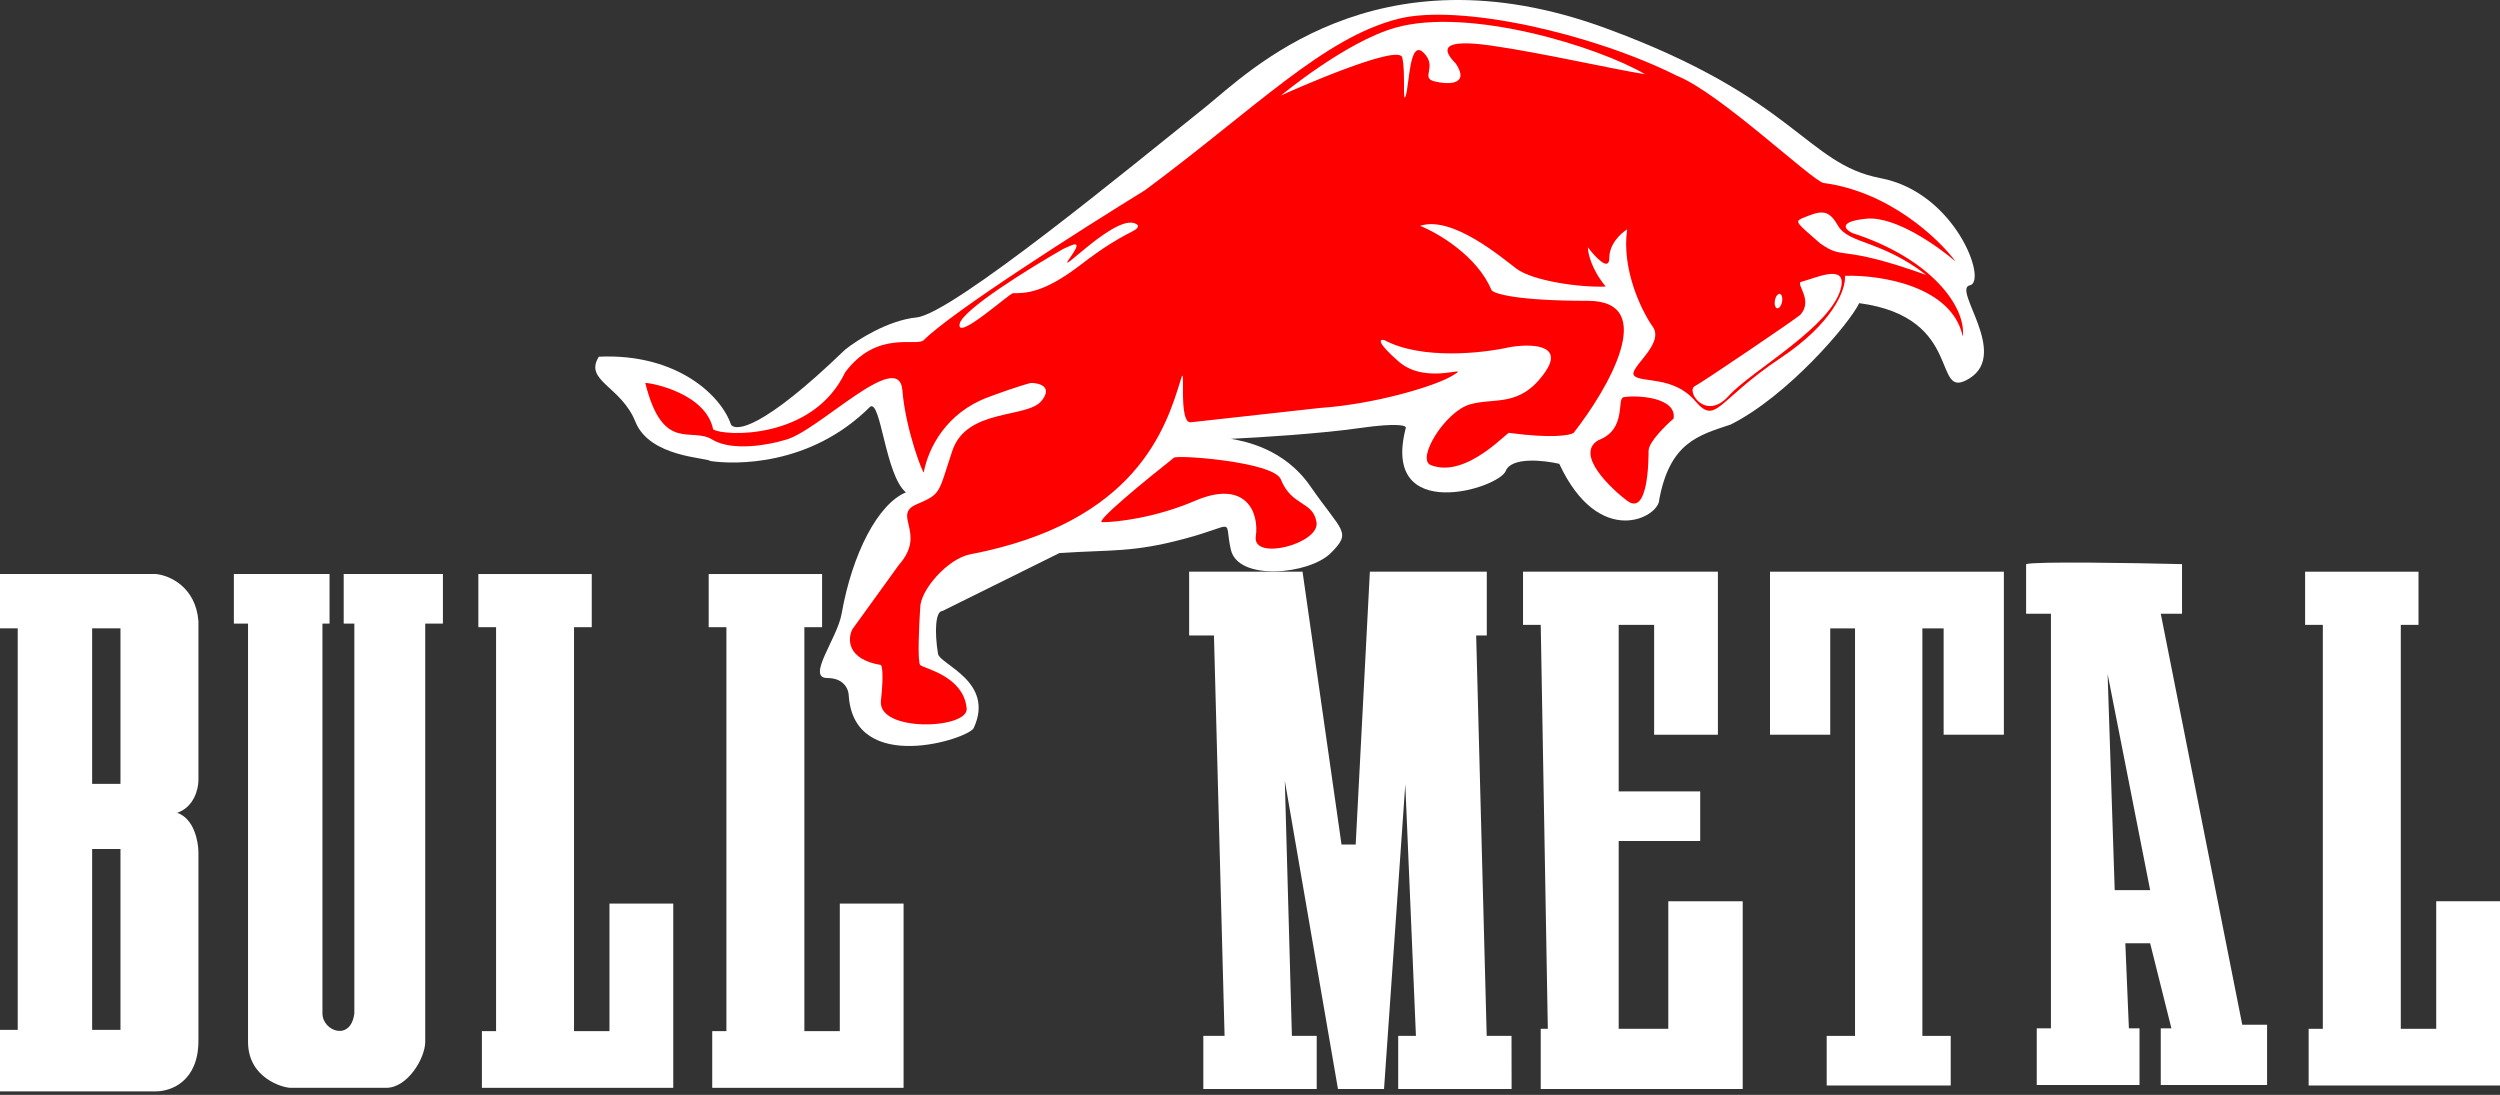
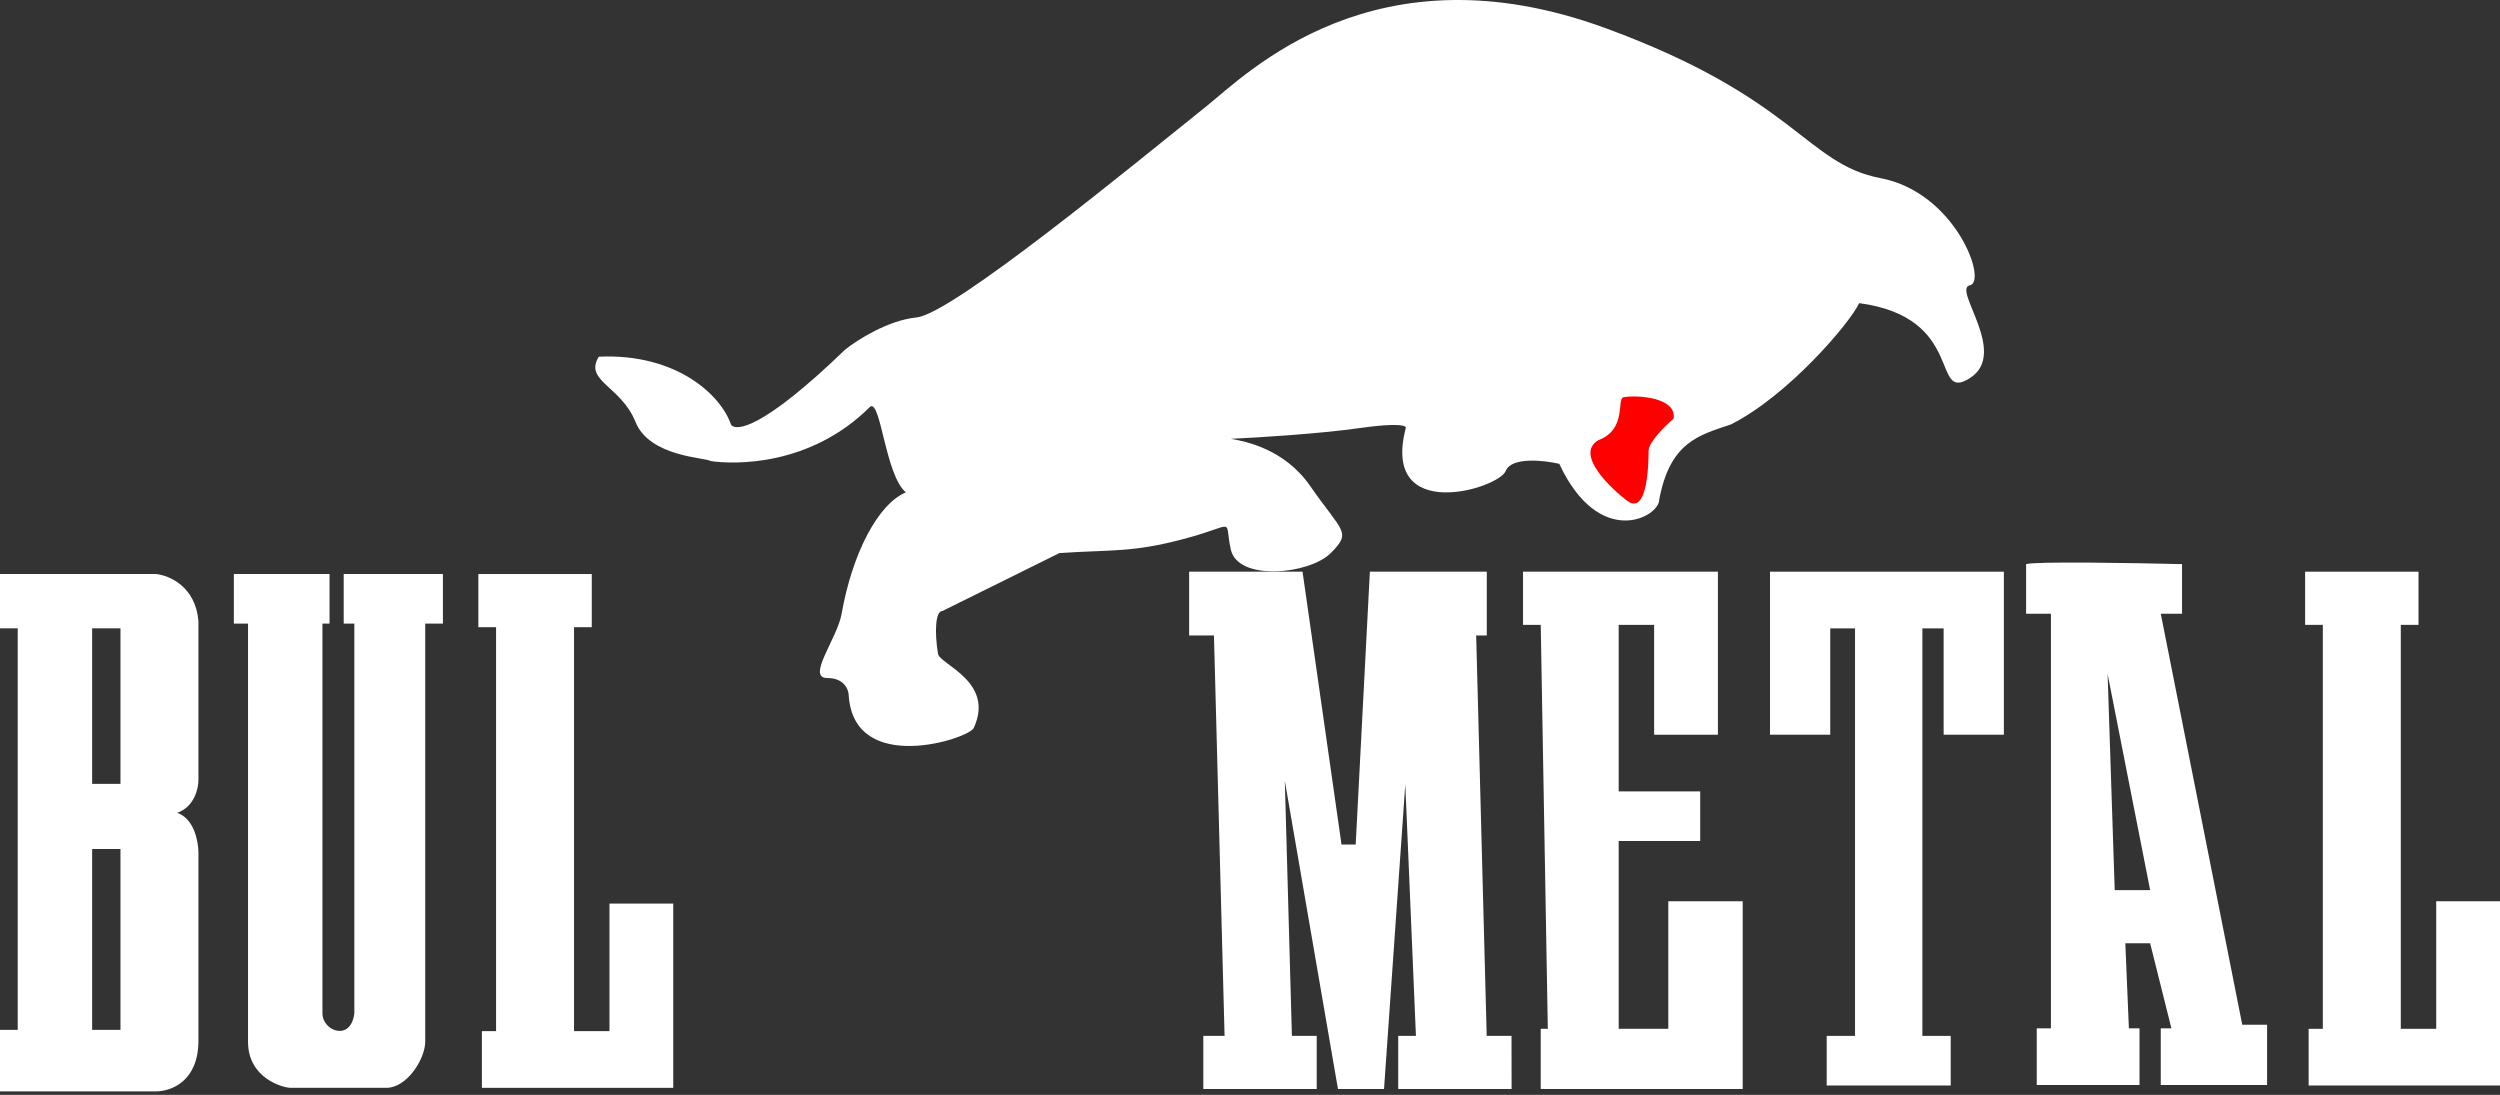
<svg xmlns="http://www.w3.org/2000/svg" width="137" height="60" viewBox="0 0 137 60" fill="none">
  <rect x="0" y="0" width="137" height="60" fill="#333333" stroke="none" />
  <path d="M75.845 59.679H73.321L70.408 42.786L70.796 56.767H72.156V59.679H65.942V56.767H67.107L66.525 34.825H65.165V31.329H71.379L73.515 46.281H74.292L75.069 31.329H81.476V34.825H80.894L81.471 56.767H82.831L82.836 59.679H76.622V56.767H77.593L77.01 42.98L75.845 59.679Z" fill="white" />
  <path fill-rule="evenodd" clip-rule="evenodd" d="M111.031 30.914C111.497 30.759 116.921 30.849 119.575 30.914V33.632H118.41L122.876 56.157H124.236V59.458H118.41V56.351H118.993L117.828 51.691H116.468L116.663 56.351H117.245V59.458H111.614V56.351H112.391V33.632H111.031V30.914ZM117.828 48.778H115.886L115.497 36.934L117.828 48.778Z" fill="white" />
  <path d="M40.056 23.265C39.534 21.699 37.121 19.351 32.816 19.547C31.987 20.874 34.037 21.155 34.82 23.112C35.602 25.068 38.733 25.068 38.928 25.264C40.233 25.46 44.399 25.573 47.686 22.286C48.273 21.895 48.516 26.047 49.643 26.982C48.124 27.612 46.708 30.308 46.121 33.635C45.881 34.997 44.164 37.156 45.338 37.156C46.278 37.156 46.512 37.809 46.512 38.135C46.825 42.517 53.09 40.483 53.36 39.896C54.534 37.352 51.502 36.416 51.404 35.83C51.208 34.656 51.255 33.482 51.646 33.482L58.056 30.308C60.991 30.113 62.043 30.289 64.904 29.526C67.839 28.743 67.057 28.352 67.448 30.113C67.839 31.874 71.752 31.482 72.926 30.308C74.1 29.134 73.56 29.177 71.799 26.634C70.391 24.599 68.231 24.178 67.448 24.047C68.883 23.982 72.3 23.773 74.492 23.46C76.683 23.147 77.1 23.33 77.035 23.46C75.666 28.743 82.122 26.786 82.514 25.808C82.827 25.026 84.601 25.221 85.448 25.417C87.64 30.113 90.927 28.352 90.927 27.373C91.514 24.243 93.079 23.852 94.84 23.265C97.971 21.699 101.362 17.721 101.884 16.612C107.754 17.395 105.797 22.091 107.949 20.721C110.102 19.351 106.971 15.829 107.949 15.634C108.928 15.438 107.167 10.547 103.058 9.764C98.949 8.981 98.456 5.385 87.992 1.546C75.329 -3.1 68.349 4.032 66.078 5.851C61.984 9.13 52.186 17.199 50.23 17.395C48.665 17.551 46.969 18.634 46.317 19.156C41.777 23.538 40.316 23.656 40.056 23.265Z" fill="white" />
-   <path d="M99.929 10.028C99.26 9.871 94.255 5.097 91.907 4.158C87.211 1.81 79.972 0.196 76.645 1.028C72.537 2.055 68.819 5.919 62.754 10.419C59.362 12.506 52.188 17.072 50.623 18.637C50.231 19.028 48.079 18.05 46.318 20.398C44.557 24.116 39.666 23.92 39.079 23.529C38.688 21.572 35.753 20.985 35.361 20.985C36.34 24.898 37.905 23.333 39.079 24.116C40.175 24.742 42.144 24.376 42.992 24.116C44.753 23.724 49.253 19.028 49.449 21.376C49.638 23.641 50.623 26.072 50.623 25.876C50.884 24.507 51.873 22.619 54.145 21.768C54.666 21.572 55.866 21.142 56.492 20.985C56.949 20.985 57.706 21.181 57.08 21.963C56.297 22.942 52.971 22.355 52.188 24.703C51.405 27.05 51.601 27.05 50.231 27.637C48.862 28.224 50.818 29.203 49.253 30.964L46.709 34.486C46.449 35.007 46.397 36.129 48.275 36.442C48.34 36.507 48.431 36.99 48.275 38.399C48.079 40.16 53.166 39.964 52.971 38.79C52.775 37.029 50.623 36.638 50.427 36.442C50.271 36.285 50.362 34.29 50.427 33.312C50.427 32.333 51.938 30.612 53.166 30.377C62.3 28.628 63.906 23.405 64.694 20.842L64.71 20.789C65.023 19.694 64.515 23.333 65.297 23.137L72.341 22.355C75.276 22.159 78.602 21.181 79.58 20.594C80.79 19.868 78.211 21.181 76.645 19.811C75.393 18.715 75.602 18.572 75.863 18.637C77.898 19.733 81.276 19.355 82.711 19.028C83.82 18.833 85.763 18.833 84.668 20.398C83.298 22.355 81.928 21.768 80.559 22.159C79.189 22.55 77.594 25.16 78.406 25.485C80.363 26.268 82.711 23.529 82.711 23.724C85.059 24.037 86.037 23.855 86.233 23.724C88.124 21.311 90.929 16.485 87.015 16.485C83.102 16.485 81.863 16.093 81.733 15.898C80.95 14.02 78.798 12.767 77.819 12.376C79.58 11.789 82.32 14.137 83.102 14.724C84.005 15.401 86.624 15.767 87.994 15.702C87.211 14.763 87.015 13.876 87.015 13.55C87.407 14.072 88.189 14.919 88.189 14.137C88.189 13.354 88.842 12.767 89.168 12.572C88.855 14.763 89.95 17.006 90.537 17.854C91.32 18.833 89.168 20.202 89.559 20.594C89.95 20.985 91.711 20.594 92.885 21.963C94.059 23.333 94.059 21.963 97.581 19.615C100.399 17.737 101.168 15.898 101.103 15.115C103.059 15.05 106.973 15.677 107.56 18.441C107.755 16.851 105.877 14.176 101.494 12.767C101.103 12.572 100.712 12.141 102.277 11.985C103.842 11.828 106.19 13.485 107.168 14.332C106.255 13.093 103.529 10.498 99.929 10.028Z" fill="#FE0000" />
  <path d="M88.972 21.768C89.689 21.637 91.907 21.768 91.711 22.942C91.255 23.333 90.342 24.233 90.342 24.703C90.342 25.29 90.307 28.296 89.168 27.442C88.385 26.855 86.233 24.898 87.602 24.116C89.168 23.529 88.581 21.839 88.972 21.768Z" fill="#FE0000" />
-   <path d="M60.406 28.616C61.188 28.616 63.301 28.381 65.493 27.442C68.232 26.268 69.015 28.029 68.819 29.398C68.623 30.768 72.341 29.79 72.145 28.616C71.95 27.442 70.788 27.766 70.189 26.268C69.797 25.29 64.319 24.898 64.319 25.094C62.819 26.277 59.936 28.639 60.406 28.616Z" fill="#FE0000" />
-   <path d="M100.907 15.677C101.131 14.444 99.45 15.259 98.668 15.455C98.472 15.65 99.342 16.459 98.668 17.242C98.472 17.437 93.277 20.959 92.885 21.155C92.36 21.417 93.472 23.111 94.732 21.695C95.947 20.329 100.516 17.829 100.907 15.677Z" fill="white" />
  <path d="M98.755 11.959C99.733 11.568 100.166 11.39 100.712 12.35C101.3 13.387 103.06 13.133 105.562 15.072C100.712 13.329 101.103 14.307 99.733 13.329C98.405 12.172 98.364 12.155 98.755 11.959Z" fill="white" />
  <path d="M55.514 16.068C55.319 16.068 52.393 18.728 52.589 17.75C52.745 16.967 56.437 14.685 58.263 13.641C58.719 13.446 59.427 13.015 58.645 14.111C57.666 15.481 61.384 11.372 62.362 12.35C62.362 12.742 61.775 12.546 59.232 14.502C57.197 16.068 56.205 16.068 55.514 16.068Z" fill="white" />
  <path d="M70.189 5.24C70.58 5.044 76.645 2.362 76.841 3.145C77.037 3.927 76.841 5.827 77.037 5.24C77.232 4.653 77.232 2.109 78.015 2.892C78.798 3.674 77.819 4.261 78.602 4.457C79.385 4.653 80.559 4.653 79.776 3.479C78.993 2.696 78.987 2.108 81.733 2.5C84.472 2.892 88.45 3.805 90.146 4.066C87.602 2.566 80.502 0.364 76.45 1.522C73.71 2.305 70.189 5.24 70.189 5.24Z" fill="white" />
-   <ellipse cx="97.46" cy="16.499" rx="0.2" ry="0.401" transform="rotate(10.489 97.46 16.499)" fill="white" />
  <path fill-rule="evenodd" clip-rule="evenodd" d="M0.971 34.431H0V31.457H8.544C9.256 31.523 10.719 32.131 10.874 34.034V42.758C10.874 43.22 10.641 44.224 9.709 44.542C10.641 44.859 10.874 46.128 10.874 46.722V57.032C10.874 59.252 9.385 59.807 8.544 59.807H0V56.437H0.971V34.431ZM6.602 56.437H5.049V46.524H6.602V56.437ZM5.049 34.431V42.956H6.602V34.431H5.049Z" fill="white" />
  <path d="M18.059 31.457V34.175H17.67V55.535C17.67 56.506 19.224 57.089 19.418 55.535V34.175H18.835V31.457H24.272V34.175H23.302V55.535V57.089C23.302 57.995 22.331 59.613 21.166 59.613H15.923C15.534 59.613 13.592 59.108 13.592 57.089V34.175H12.816V31.457H18.059Z" fill="white" />
  <path d="M36.894 59.613H26.408V56.506H27.185V34.37H26.214V31.457H32.428V34.37H31.457V56.506H33.399V49.516H36.894V59.613Z" fill="white" />
-   <path d="M49.516 59.613H39.03V56.506H39.807V34.37H38.836V31.457H45.05V34.37H44.079V56.506H46.021V49.516H49.516V59.613Z" fill="white" />
  <path d="M137 59.485H126.514V56.379H127.291V34.242H126.32V31.329H132.534V34.242H131.563V56.379H133.505V49.388H137V59.485Z" fill="white" />
  <path d="M109.812 31.329V40.262H106.511V34.436H105.346V56.767H106.899V59.485H100.103V56.767H101.656V34.436H100.297V40.262H96.996V31.329H109.812Z" fill="white" />
  <path d="M95.501 59.679H84.432V57.932V56.379H84.821L84.432 34.242H83.462V31.329H89.675H94.141V40.262H90.646V34.242H89.675H88.704V43.368H93.171V46.087H88.704V56.379H91.423V49.388H95.501V59.679Z" fill="white" />
</svg>